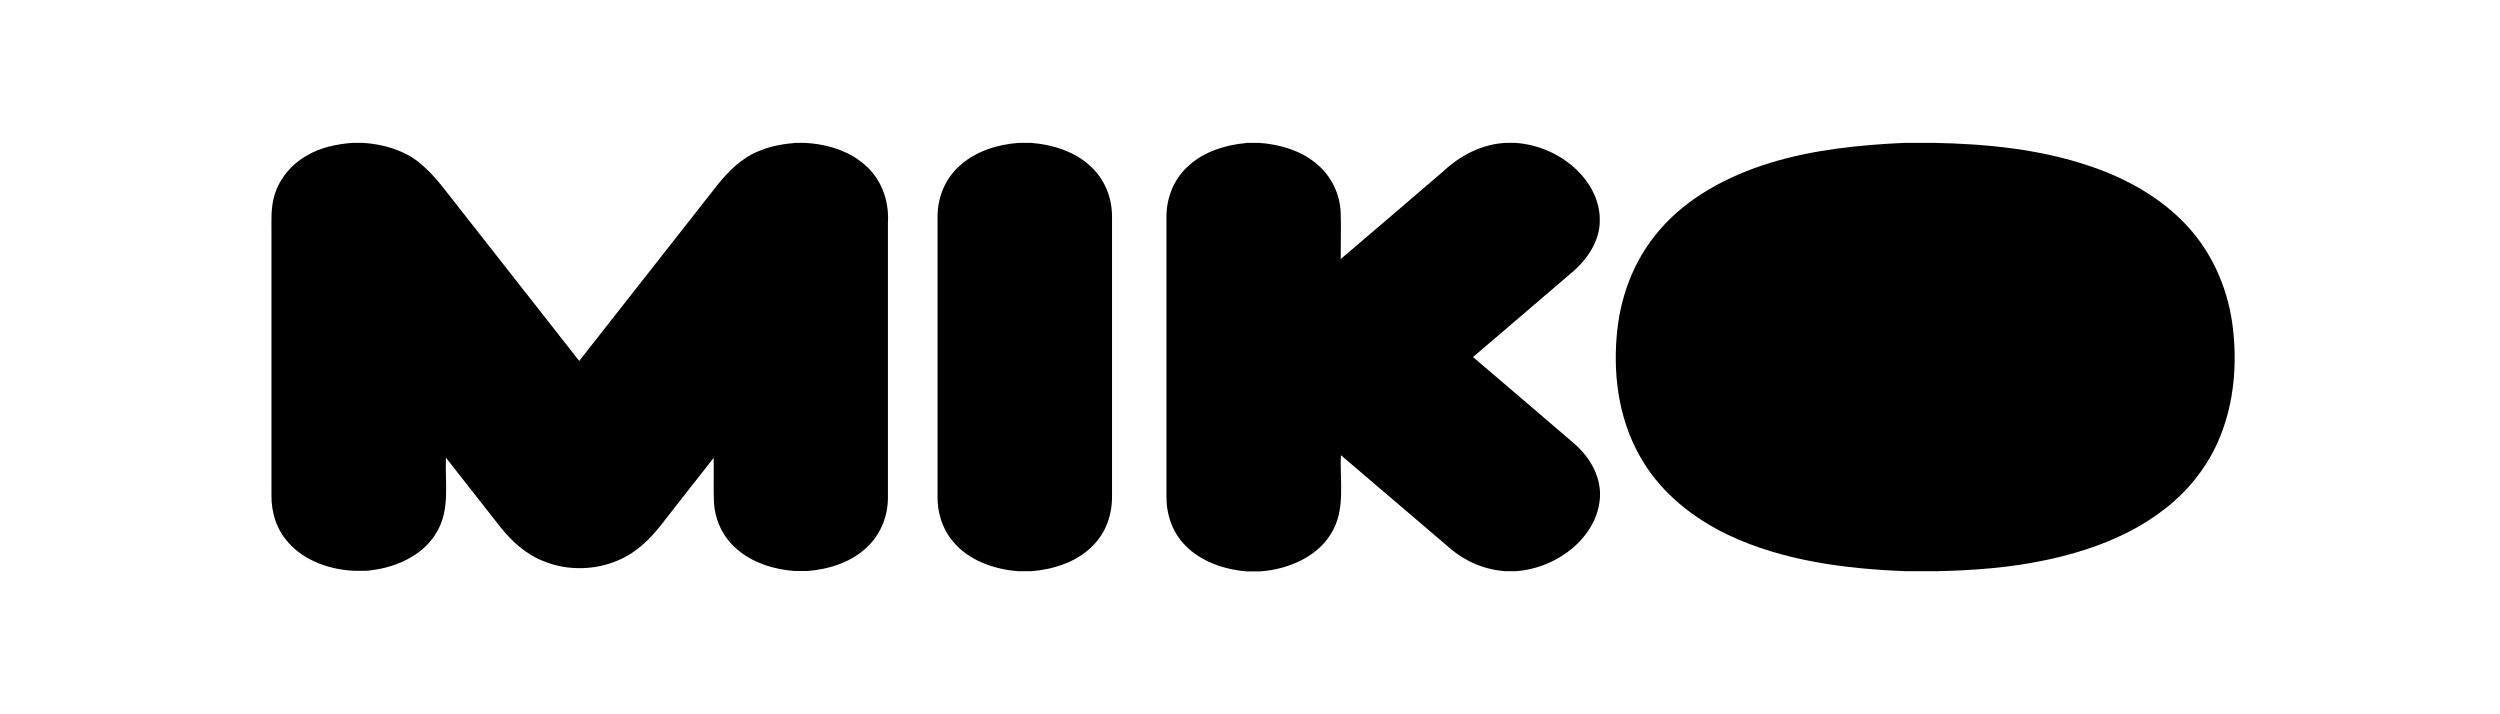
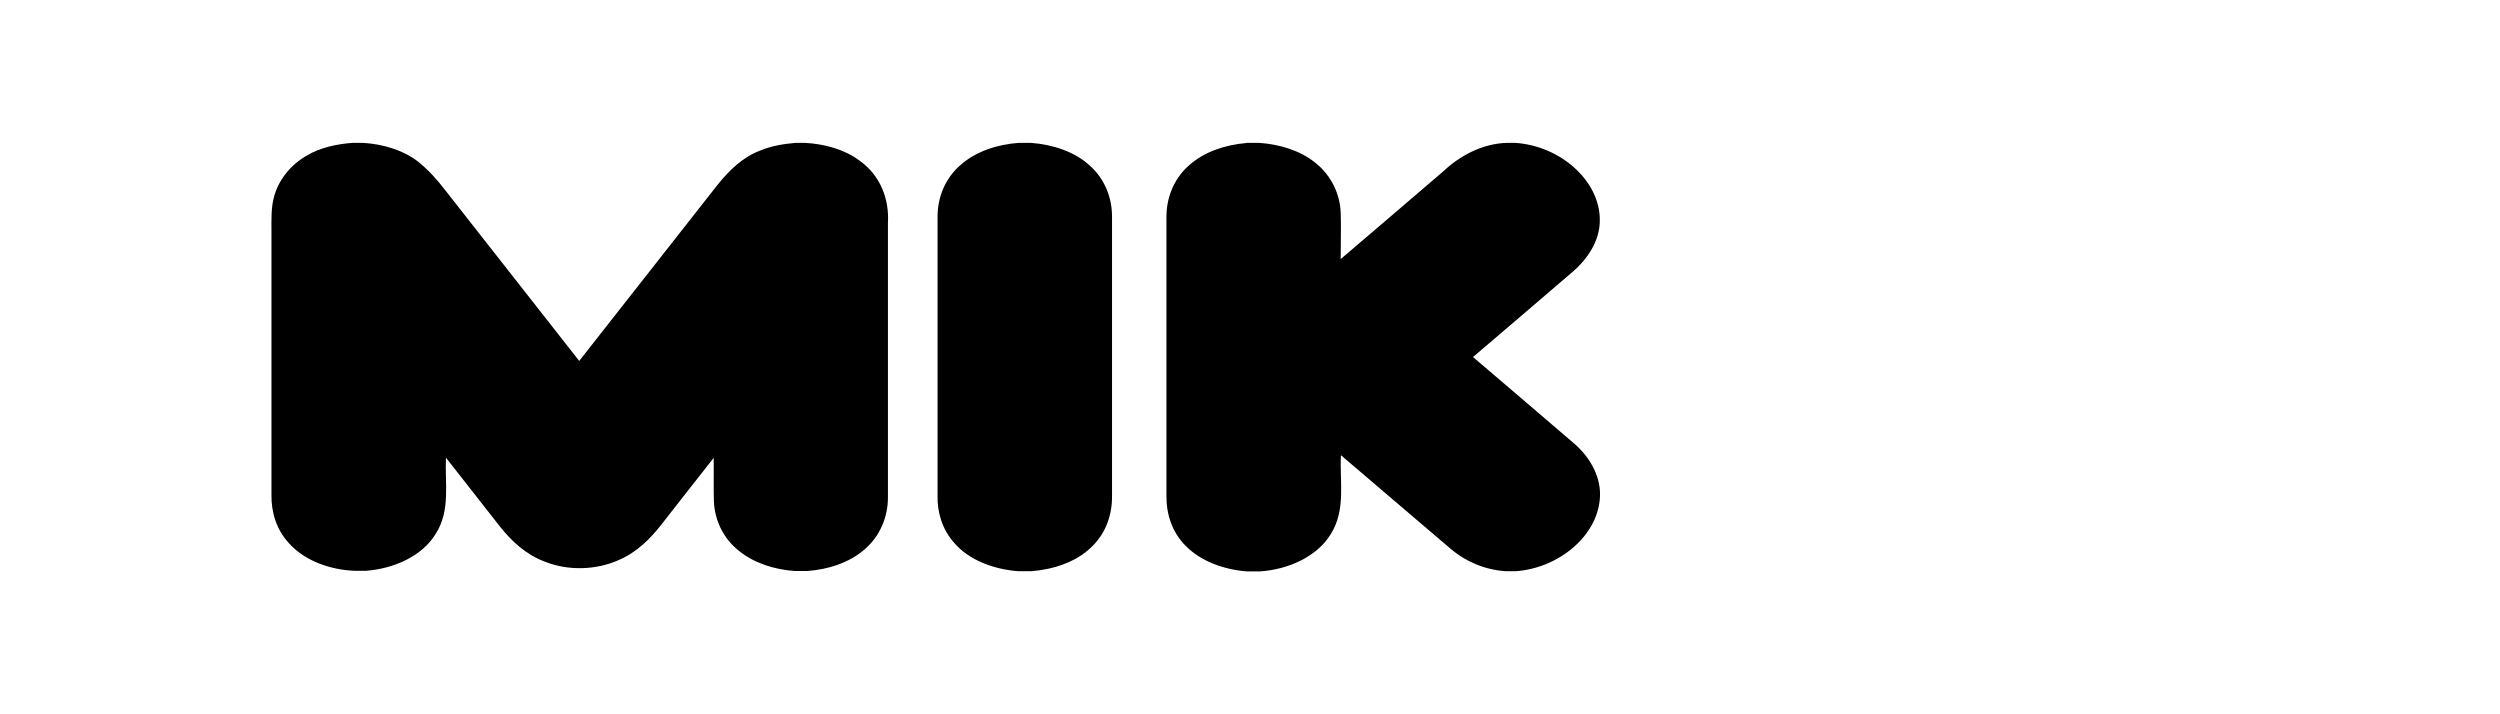
<svg xmlns="http://www.w3.org/2000/svg" fill="none" viewBox="0 0 140 40" height="40" width="140">
  <path fill="black" d="M19.738 8H20.329C21.443 8.069 22.57 8.402 23.403 9.044C23.98 9.504 24.463 10.043 24.906 10.617C27.416 13.819 29.926 17.01 32.436 20.212C35.026 16.918 37.617 13.613 40.207 10.319C40.825 9.561 41.563 8.815 42.556 8.436C43.187 8.172 43.872 8.057 44.57 8H45.066C46.18 8.057 47.294 8.367 48.14 8.999C49.321 9.836 49.804 11.191 49.724 12.476C49.724 17.607 49.724 22.726 49.724 27.857C49.724 28.913 49.308 30.003 48.422 30.76C47.576 31.506 46.382 31.897 45.187 31.977H44.516C43.375 31.897 42.234 31.541 41.389 30.852C40.489 30.152 40.02 29.108 39.979 28.075C39.952 27.26 39.979 26.456 39.966 25.641C38.986 26.881 38.02 28.12 37.04 29.372C36.422 30.164 35.671 30.921 34.664 31.357C33.389 31.931 31.805 31.977 30.503 31.449C29.456 31.059 28.664 30.313 28.033 29.532C27.013 28.235 25.993 26.927 24.973 25.63C24.906 27.053 25.242 28.591 24.396 29.9C23.644 31.139 22.061 31.851 20.477 31.966H19.899C18.477 31.92 17.041 31.392 16.168 30.405C15.47 29.647 15.188 28.671 15.202 27.719C15.202 22.783 15.202 17.859 15.202 12.924C15.202 12.281 15.175 11.639 15.349 11.007C15.604 10.078 16.262 9.228 17.202 8.7C17.913 8.275 18.826 8.069 19.738 8Z" />
  <path fill="black" d="M57.066 8H57.724C58.972 8.092 60.221 8.505 61.066 9.308C61.898 10.066 62.274 11.111 62.274 12.132C62.274 17.331 62.274 22.542 62.274 27.753C62.288 28.786 61.952 29.842 61.133 30.623C60.288 31.46 59.026 31.885 57.764 31.988H57.026C55.644 31.885 54.261 31.369 53.429 30.393C52.758 29.636 52.476 28.671 52.503 27.73C52.503 22.531 52.503 17.331 52.503 12.132C52.503 11.065 52.919 9.974 53.818 9.217C54.664 8.471 55.872 8.08 57.066 8Z" />
  <path fill="black" d="M69.777 8H70.515C71.656 8.08 72.81 8.425 73.656 9.113C74.555 9.825 75.038 10.869 75.079 11.902C75.106 12.775 75.079 13.636 75.079 14.508C76.998 12.878 78.904 11.237 80.823 9.595C81.736 8.735 82.984 8.046 84.38 8H84.837C87.4 8.161 89.629 10.158 89.588 12.361C89.588 13.498 88.89 14.554 87.937 15.334C86.125 16.895 84.3 18.445 82.488 19.994C84.367 21.601 86.26 23.208 88.139 24.826C89.092 25.641 89.709 26.801 89.588 27.971C89.4 30.049 87.28 31.816 84.877 31.988H84.34C83.159 31.92 82.058 31.438 81.24 30.737C79.186 28.993 77.146 27.237 75.092 25.492C75.012 26.961 75.387 28.557 74.515 29.922C73.75 31.174 72.139 31.897 70.542 32H69.831C68.542 31.897 67.254 31.438 66.408 30.577C65.629 29.808 65.307 28.763 65.321 27.765C65.321 22.554 65.321 17.354 65.321 12.143C65.321 11.088 65.723 10.009 66.596 9.251C67.428 8.505 68.596 8.115 69.777 8.011V8Z" />
-   <path fill="black" d="M106.675 8H108.299C111.265 8.057 114.272 8.356 117.05 9.308C119.131 10.009 121.05 11.111 122.446 12.614C123.882 14.152 124.701 16.069 124.996 18.02C125.278 20.04 125.171 22.118 124.473 24.069C123.855 25.814 122.688 27.42 121.077 28.614C119.238 30.014 116.916 30.875 114.54 31.369C112.554 31.793 110.5 31.943 108.447 31.988H106.782C103.346 31.862 99.829 31.403 96.783 29.957C94.796 29.016 93.091 27.616 92.031 25.882C90.716 23.759 90.34 21.28 90.528 18.904C90.689 16.746 91.441 14.588 92.957 12.855C94.487 11.076 96.742 9.848 99.158 9.113C101.561 8.379 104.125 8.115 106.661 8H106.675Z" />
</svg>